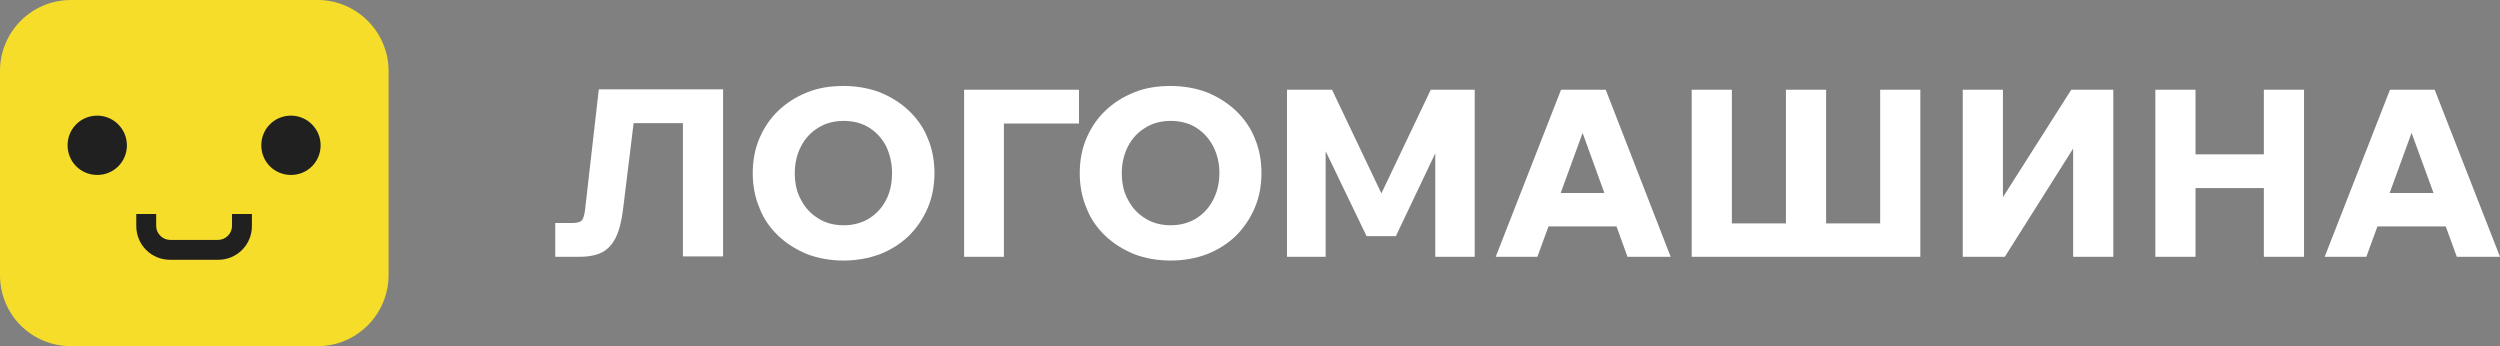
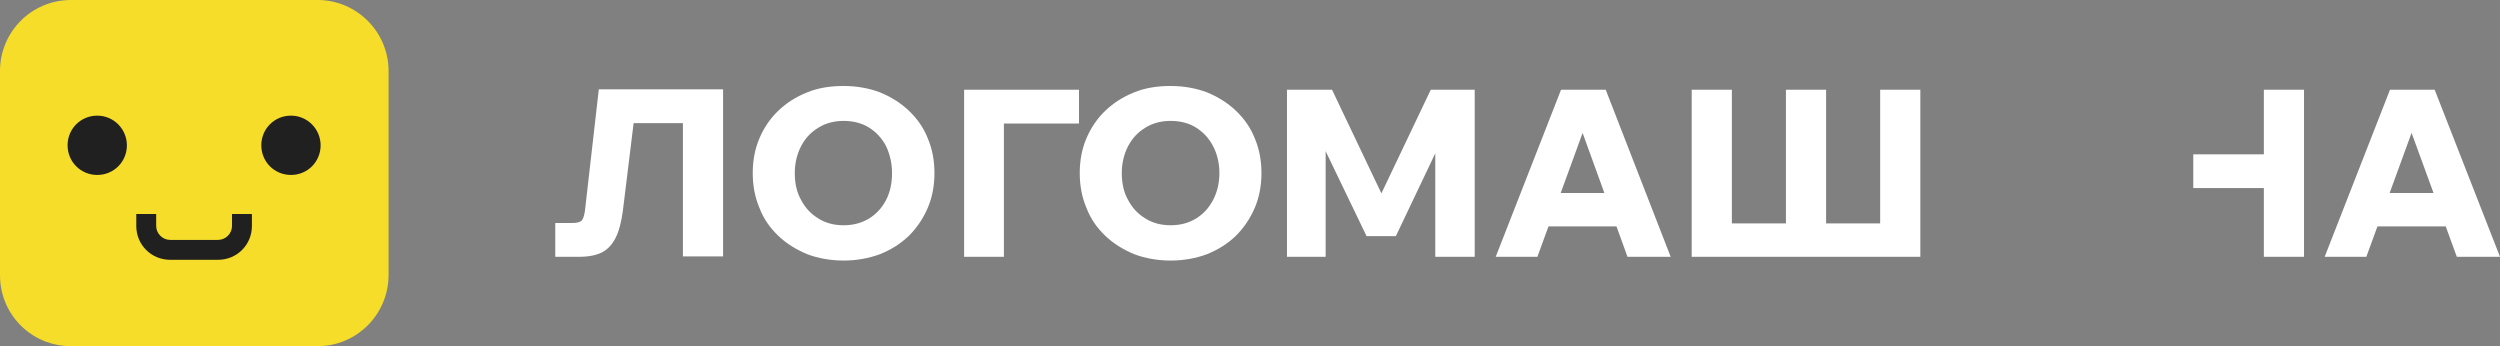
<svg xmlns="http://www.w3.org/2000/svg" version="1.1" id="Layer_1" x="0px" y="0px" viewBox="0 0 665.9 92.2" style="enable-background:new 0 0 665.9 92.2;" xml:space="preserve">
  <rect x="0" y="0" width="665.9" height="92.2" fill="#808080" stroke="none" />
  <style type="text/css"> .st0{fill:#F5DD2A;} .st1{fill:#212021;} .st2{fill:#FFFFFF;} </style>
  <g>
    <g>
      <g>
        <path class="st0" d="M84.6,92.2H18.9C8.4,92.2,0,83.8,0,73.3V18.9C0,8.5,8.4,0,18.9,0h65.7c10.4,0,18.9,8.5,18.9,18.9v54.5 C103.4,83.8,95,92.2,84.6,92.2z" />
        <path class="st1" d="M25.9,30.8c-4.4,0-7.9,3.5-7.9,7.9c0,4.4,3.5,7.9,7.9,7.9c4.4,0,7.9-3.5,7.9-7.9 C33.8,34.4,30.3,30.8,25.9,30.8z" />
        <path class="st1" d="M77.5,30.8c-4.4,0-7.9,3.5-7.9,7.9c0,4.4,3.5,7.9,7.9,7.9c4.4,0,7.9-3.5,7.9-7.9 C85.4,34.4,81.9,30.8,77.5,30.8z" />
        <path class="st1" d="M61.8,60.2c0,2-1.7,3.7-3.7,3.7H45.3c-2,0-3.7-1.7-3.7-3.7V57h-5.3v3.2c0,5,4,9,9,9h12.8c5,0,9-4,9-9V57 h-5.3V60.2z" />
      </g>
    </g>
    <g>
      <path class="st2" d="M147.9,68.4v-9h4.5c1.2,0,2-0.2,2.5-0.6c0.4-0.4,0.7-1.3,0.9-2.6l3.7-32.4h33.1v44.5h-10.7V25.2l5.1,7.6 h-25.3l8-7.6l-3.8,31c-0.4,2.9-1,5.3-1.9,7.1c-0.9,1.8-2.1,3.1-3.6,3.9c-1.6,0.8-3.6,1.2-6.1,1.2H147.9z" />
      <path class="st2" d="M224.7,69.4c-3.5,0-6.8-0.6-9.7-1.7c-2.9-1.2-5.5-2.8-7.7-4.9c-2.2-2.1-3.9-4.5-5-7.4 c-1.2-2.8-1.8-5.9-1.8-9.3s0.6-6.5,1.8-9.3c1.2-2.8,2.9-5.3,5-7.3c2.2-2.1,4.7-3.7,7.7-4.9c2.9-1.2,6.2-1.7,9.7-1.7 c3.5,0,6.8,0.6,9.7,1.7c2.9,1.2,5.5,2.8,7.7,4.9c2.2,2.1,3.9,4.5,5,7.3c1.2,2.8,1.8,5.9,1.8,9.3s-0.6,6.5-1.8,9.3 c-1.2,2.8-2.9,5.3-5,7.4c-2.2,2.1-4.7,3.7-7.7,4.9C231.4,68.8,228.2,69.4,224.7,69.4z M224.7,60c2.6,0,4.8-0.6,6.8-1.8 c1.9-1.2,3.4-2.8,4.5-4.9c1.1-2.1,1.6-4.5,1.6-7.2c0-2.7-0.6-5.1-1.6-7.2c-1.1-2.1-2.6-3.7-4.5-4.9c-1.9-1.2-4.2-1.8-6.8-1.8 c-2.5,0-4.8,0.6-6.7,1.8c-2,1.2-3.5,2.8-4.6,4.9c-1.1,2.1-1.7,4.5-1.7,7.2c0,2.7,0.5,5.1,1.7,7.2c1.1,2.1,2.6,3.7,4.6,4.9 C219.9,59.4,222.1,60,224.7,60z" />
      <path class="st2" d="M256.8,68.4V23.9h30.6v9h-25.7l5.7-6.4v41.9H256.8z" />
      <path class="st2" d="M311.8,69.4c-3.5,0-6.8-0.6-9.7-1.7c-2.9-1.2-5.5-2.8-7.7-4.9c-2.2-2.1-3.9-4.5-5-7.4 c-1.2-2.8-1.8-5.9-1.8-9.3s0.6-6.5,1.8-9.3c1.2-2.8,2.9-5.3,5-7.3c2.2-2.1,4.7-3.7,7.7-4.9c2.9-1.2,6.2-1.7,9.7-1.7 c3.5,0,6.8,0.6,9.7,1.7c2.9,1.2,5.5,2.8,7.7,4.9c2.2,2.1,3.9,4.5,5,7.3c1.2,2.8,1.8,5.9,1.8,9.3s-0.6,6.5-1.8,9.3 c-1.2,2.8-2.9,5.3-5,7.4c-2.2,2.1-4.7,3.7-7.7,4.9C318.6,68.8,315.3,69.4,311.8,69.4z M311.8,60c2.6,0,4.8-0.6,6.8-1.8 c1.9-1.2,3.4-2.8,4.5-4.9c1.1-2.1,1.7-4.5,1.7-7.2c0-2.7-0.6-5.1-1.7-7.2c-1.1-2.1-2.6-3.7-4.5-4.9c-1.9-1.2-4.2-1.8-6.8-1.8 c-2.5,0-4.8,0.6-6.7,1.8c-2,1.2-3.5,2.8-4.6,4.9c-1.1,2.1-1.7,4.5-1.7,7.2c0,2.7,0.5,5.1,1.7,7.2c1.1,2.1,2.6,3.7,4.6,4.9 C307,59.4,309.3,60,311.8,60z" />
      <path class="st2" d="M371.8,62.9h-7.8l-17.1-35.5l6.2-0.2v41.2h-10.3V23.9h12l15.1,31.7H366l15.1-31.7h11.7v44.5h-10.5V27.2 l6.4,0.2L371.8,62.9z" />
      <path class="st2" d="M445,68.4h-11.5l-13.3-36.7h2.7l-13.4,36.7h-11.1l17.4-44.5h11.9L445,68.4z M435.6,60.3h-27.8v-8.9h27.8V60.3 z" />
      <path class="st2" d="M450.6,68.4V23.9h10.7v42.5l-6.4-6.9h24.7l-3.9,6.9V23.9h10.7v42.5l-3.9-6.9h24.7l-6.4,6.9V23.9h10.7v44.5 H450.6z" />
-       <path class="st2" d="M522.8,68.4V23.9h10.7V64h-7.3l25.5-40.1h11.2v44.5h-10.7V27.7h7.5L534,68.4H522.8z" />
-       <path class="st2" d="M584.8,68.4h-10.7V23.9h10.7V68.4z M584.2,50.1v-9h19.4v9H584.2z M603,68.4V23.9h10.7v44.5H603z" />
+       <path class="st2" d="M584.8,68.4h-10.7V23.9V68.4z M584.2,50.1v-9h19.4v9H584.2z M603,68.4V23.9h10.7v44.5H603z" />
      <path class="st2" d="M665.9,68.4h-11.5L641,31.7h2.7l-13.4,36.7h-11.1l17.4-44.5h11.9L665.9,68.4z M656.4,60.3h-27.8v-8.9h27.8 V60.3z" />
    </g>
  </g>
</svg>